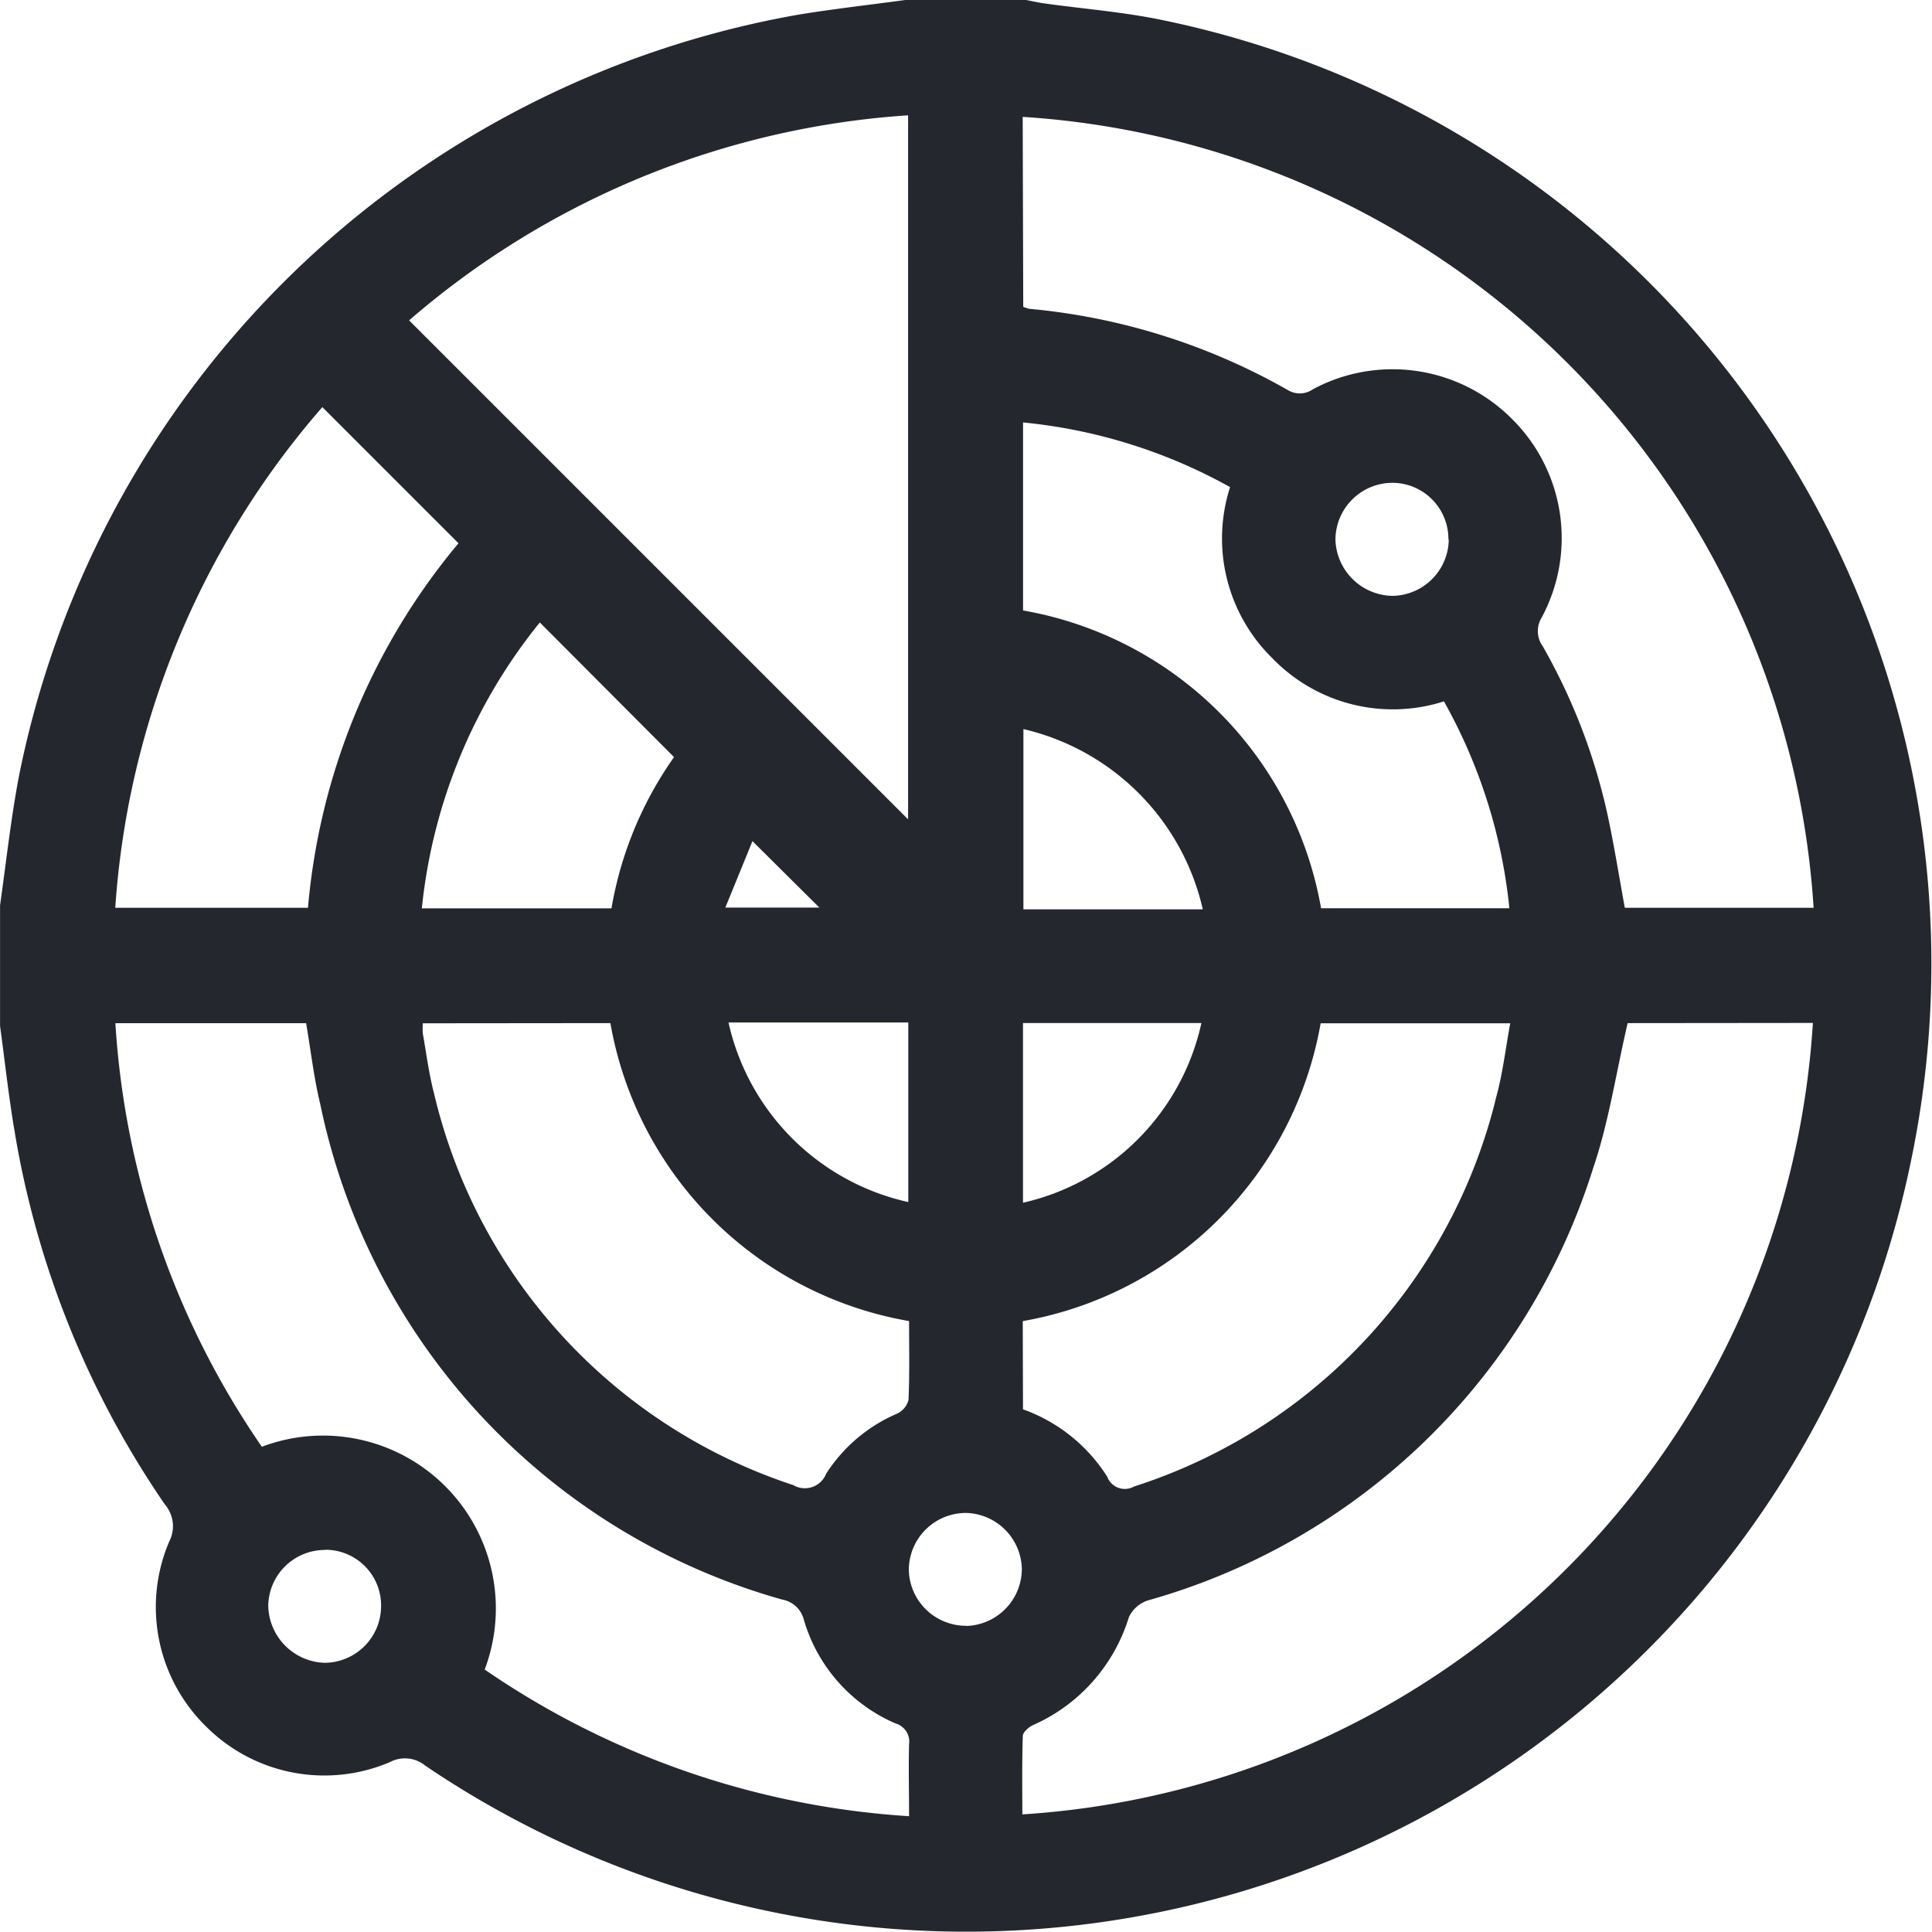
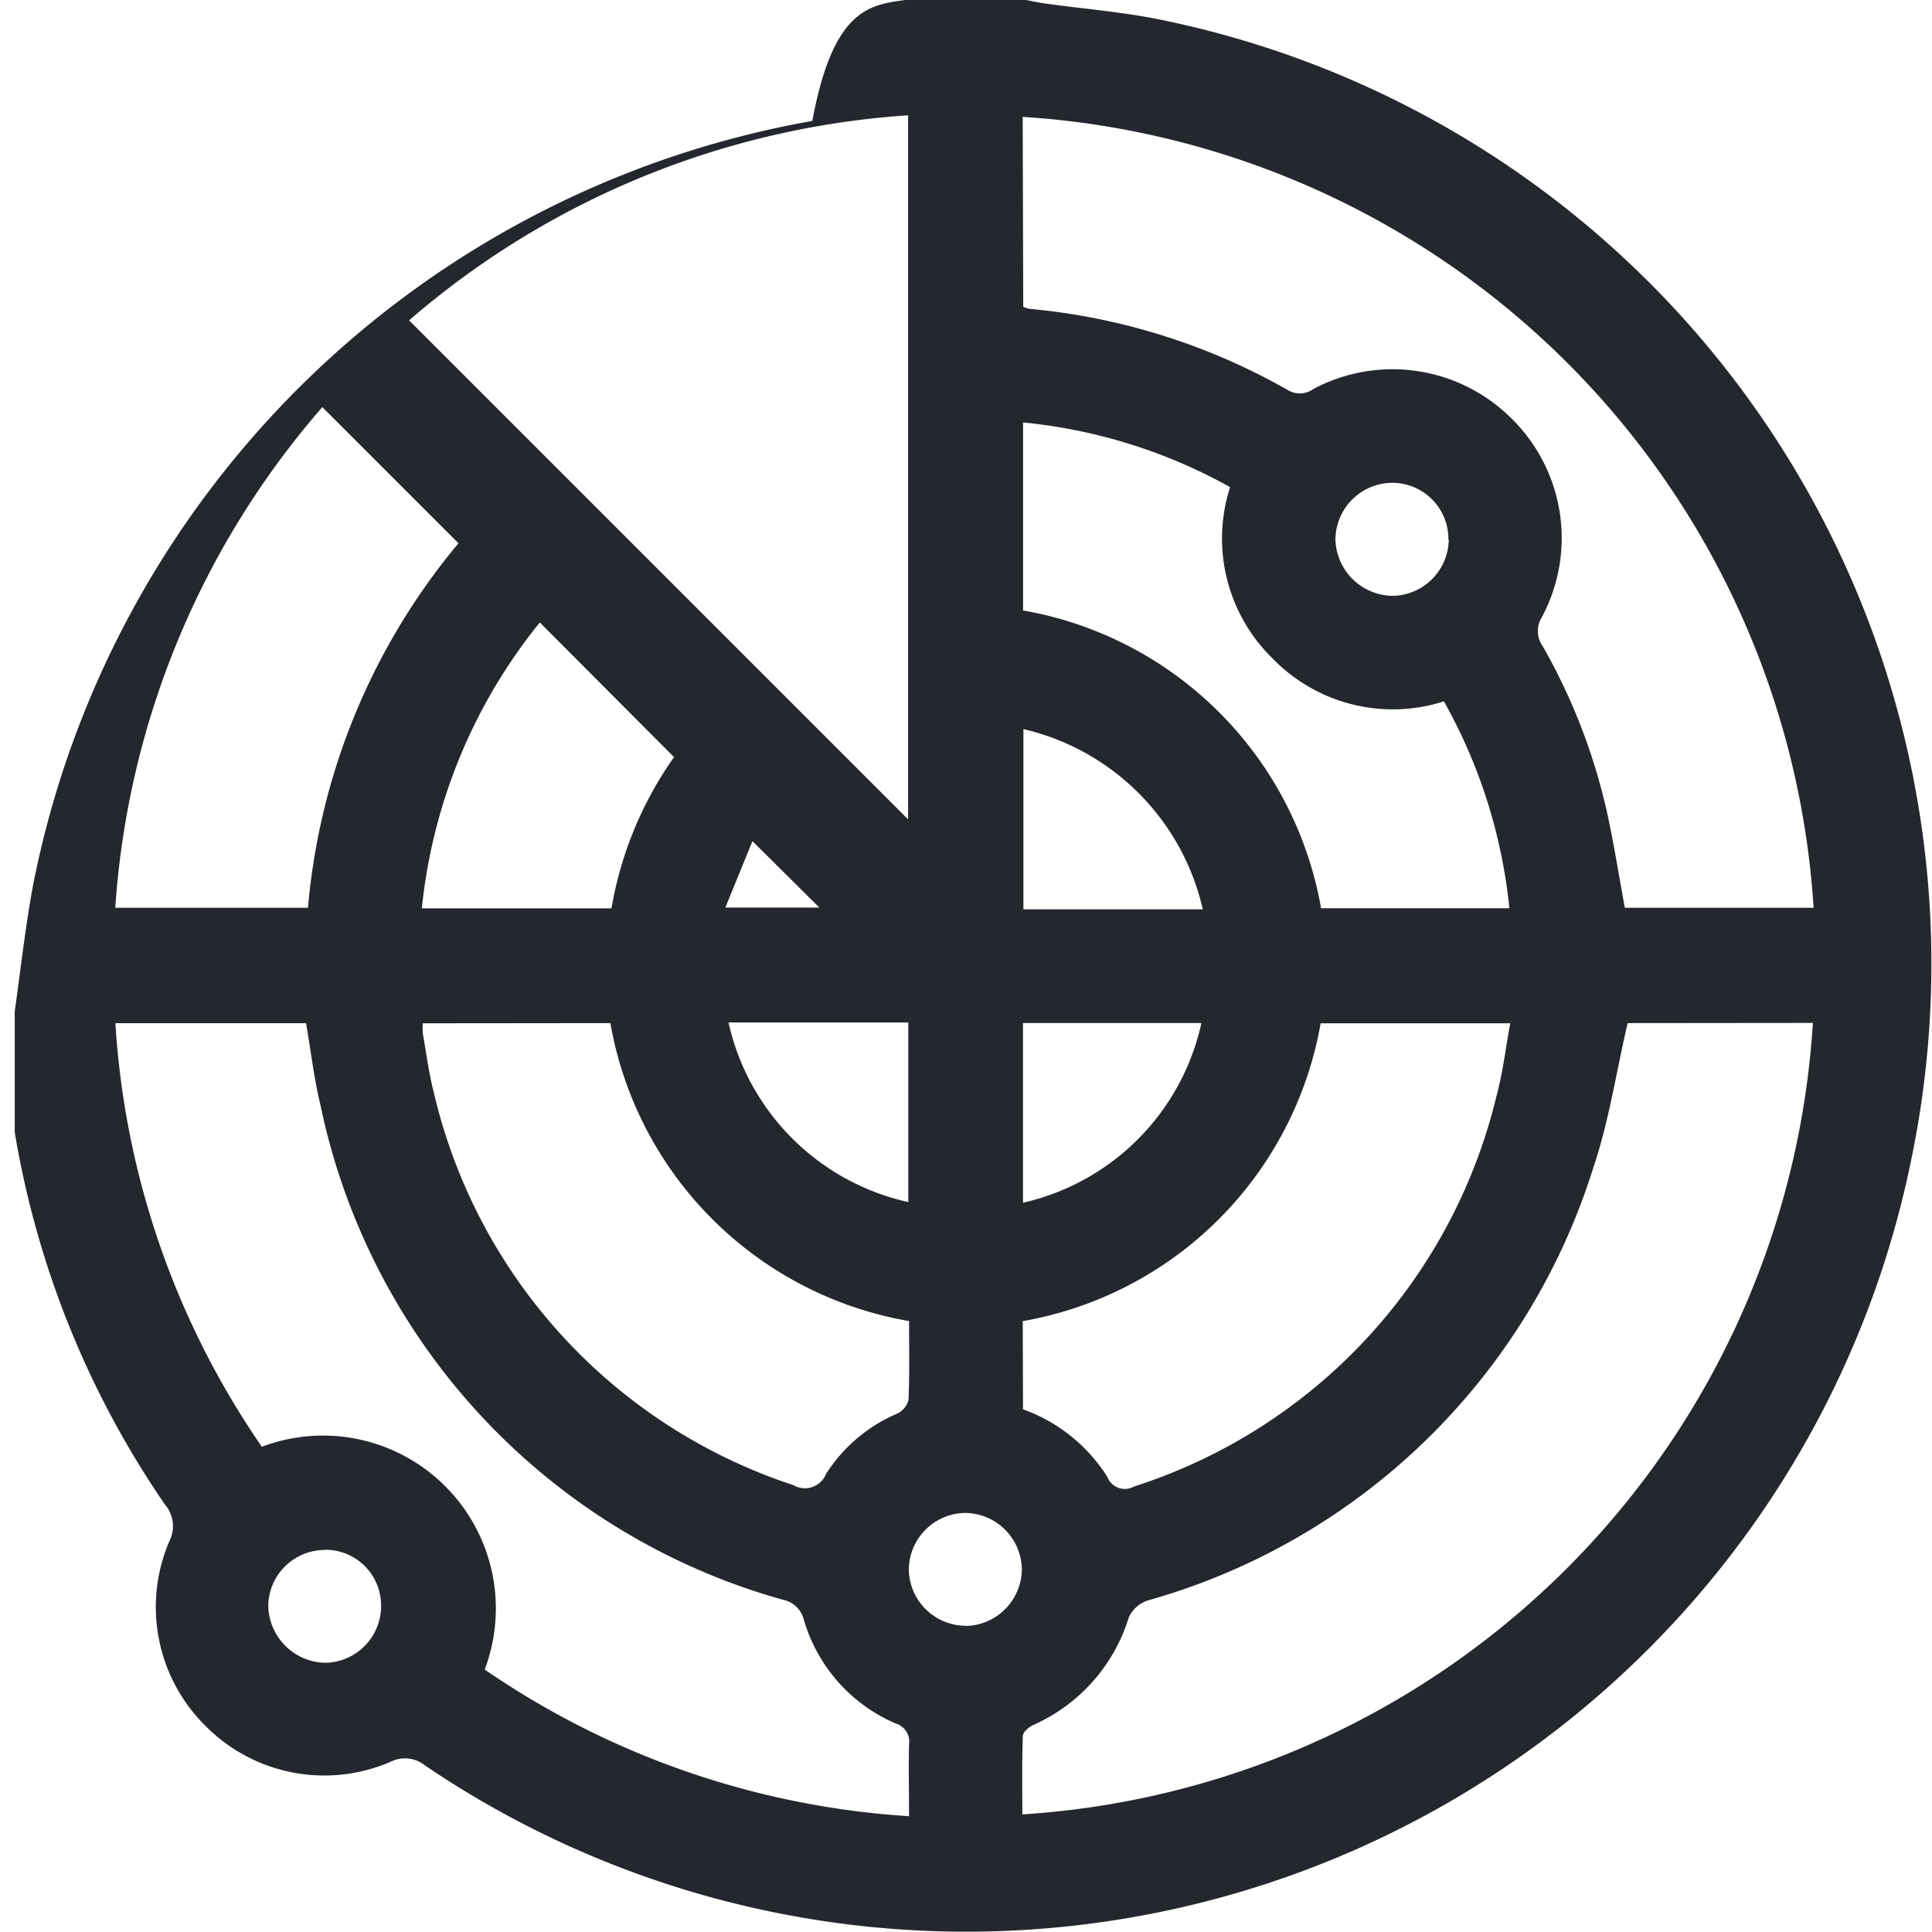
<svg xmlns="http://www.w3.org/2000/svg" width="32" height="31.997" viewBox="0 0 32 31.997">
  <g id="range" transform="translate(-229.749 509.976)">
-     <path id="Path_70" data-name="Path 70" d="M244.744-509.976h2c.1.019.2.042.3.056.659.092,1.326.143,1.975.28a15.958,15.958,0,0,1,12.383,18.888,15.973,15.973,0,0,1-24.61,10.02.531.531,0,0,0-.585-.058,2.769,2.769,0,0,1-3.055-.6,2.767,2.767,0,0,1-.6-3.054.551.551,0,0,0-.071-.612,15.319,15.319,0,0,1-2.488-6.168c-.1-.583-.163-1.172-.243-1.758v-2c.1-.708.178-1.421.31-2.124a15.993,15.993,0,0,1,12.9-12.625C243.55-509.828,244.148-509.895,244.744-509.976Zm11.964,16.946c-.195.836-.313,1.646-.573,2.407a10.784,10.784,0,0,1-7.376,7.156.528.528,0,0,0-.312.276,2.874,2.874,0,0,1-1.588,1.788c-.071.033-.167.116-.169.179-.015.434-.008.868-.008,1.3a14.006,14.006,0,0,0,13.094-13.109Zm-20.183-11.64,8.265,8.265v-11.661A14.045,14.045,0,0,0,236.525-504.67Zm10.172-.224a.56.56,0,0,0,.1.033,10.6,10.6,0,0,1,4.28,1.344.381.381,0,0,0,.422-.014,2.79,2.79,0,0,1,3.284.485,2.776,2.776,0,0,1,.5,3.3.43.43,0,0,0,.021.478,9.91,9.91,0,0,1,1.07,2.782c.111.514.193,1.034.287,1.546h3.127a14.015,14.015,0,0,0-13.1-13.1Zm-1.891,25c0-.425-.01-.808,0-1.191a.313.313,0,0,0-.223-.345,2.689,2.689,0,0,1-1.521-1.722.449.449,0,0,0-.353-.329,10.79,10.79,0,0,1-7.656-8.21c-.107-.44-.157-.893-.234-1.338H231.66a13.864,13.864,0,0,0,2.426,7.016,2.863,2.863,0,0,1,3.691,3.69A13.95,13.95,0,0,0,244.807-479.894Zm-8.054-13.133a1.069,1.069,0,0,0,0,.168c.058.328.1.66.183.981a9,9,0,0,0,5.953,6.5.379.379,0,0,0,.545-.189,2.623,2.623,0,0,1,1.175-.995.348.348,0,0,0,.189-.227c.019-.436.009-.873.009-1.306a6.07,6.07,0,0,1-4.947-4.935Zm9.941,6.394a2.742,2.742,0,0,1,1.395,1.116.311.311,0,0,0,.445.162,9,9,0,0,0,6-6.457c.107-.392.154-.8.23-1.215h-3.14a6.072,6.072,0,0,1-4.934,4.933Zm-11.605-16.6a14.073,14.073,0,0,0-3.43,8.293h3.192a10.876,10.876,0,0,1,2.493-6.038Zm19.661,8.3a8.794,8.794,0,0,0-1.084-3.426,2.775,2.775,0,0,1-2.842-.715,2.776,2.776,0,0,1-.7-2.834,8.792,8.792,0,0,0-3.429-1.071v3.114a6.072,6.072,0,0,1,4.936,4.932Zm-16.059-4.733a8.96,8.96,0,0,0-1.954,4.735h3.141a6.13,6.13,0,0,1,1.036-2.505ZM246.7-497.9v2.985h2.971A3.97,3.97,0,0,0,246.7-497.9Zm-1.907,4.859h-2.978a3.921,3.921,0,0,0,2.978,2.975Zm1.9.01v2.976a3.911,3.911,0,0,0,2.955-2.976Zm-.944,9.986a.948.948,0,0,0,.925-.94.948.948,0,0,0-.932-.932.946.946,0,0,0-.94.956A.947.947,0,0,0,245.755-483.048Zm7.99-17.992a.93.93,0,0,0-.915-.942.946.946,0,0,0-.956.939.96.96,0,0,0,.937.933A.945.945,0,0,0,253.745-501.04Zm-18.6,16.733a.939.939,0,0,0-.947.923.964.964,0,0,0,.932.946.94.94,0,0,0,.937-.932A.922.922,0,0,0,235.147-484.307Zm6.624-10.64h1.557l-1.108-1.1Z" transform="translate(0 0)" fill="#24272d" />
+     <path id="Path_70" data-name="Path 70" d="M244.744-509.976h2c.1.019.2.042.3.056.659.092,1.326.143,1.975.28a15.958,15.958,0,0,1,12.383,18.888,15.973,15.973,0,0,1-24.61,10.02.531.531,0,0,0-.585-.058,2.769,2.769,0,0,1-3.055-.6,2.767,2.767,0,0,1-.6-3.054.551.551,0,0,0-.071-.612,15.319,15.319,0,0,1-2.488-6.168v-2c.1-.708.178-1.421.31-2.124a15.993,15.993,0,0,1,12.9-12.625C243.55-509.828,244.148-509.895,244.744-509.976Zm11.964,16.946c-.195.836-.313,1.646-.573,2.407a10.784,10.784,0,0,1-7.376,7.156.528.528,0,0,0-.312.276,2.874,2.874,0,0,1-1.588,1.788c-.071.033-.167.116-.169.179-.015.434-.008.868-.008,1.3a14.006,14.006,0,0,0,13.094-13.109Zm-20.183-11.64,8.265,8.265v-11.661A14.045,14.045,0,0,0,236.525-504.67Zm10.172-.224a.56.56,0,0,0,.1.033,10.6,10.6,0,0,1,4.28,1.344.381.381,0,0,0,.422-.014,2.79,2.79,0,0,1,3.284.485,2.776,2.776,0,0,1,.5,3.3.43.43,0,0,0,.021.478,9.91,9.91,0,0,1,1.07,2.782c.111.514.193,1.034.287,1.546h3.127a14.015,14.015,0,0,0-13.1-13.1Zm-1.891,25c0-.425-.01-.808,0-1.191a.313.313,0,0,0-.223-.345,2.689,2.689,0,0,1-1.521-1.722.449.449,0,0,0-.353-.329,10.79,10.79,0,0,1-7.656-8.21c-.107-.44-.157-.893-.234-1.338H231.66a13.864,13.864,0,0,0,2.426,7.016,2.863,2.863,0,0,1,3.691,3.69A13.95,13.95,0,0,0,244.807-479.894Zm-8.054-13.133a1.069,1.069,0,0,0,0,.168c.058.328.1.66.183.981a9,9,0,0,0,5.953,6.5.379.379,0,0,0,.545-.189,2.623,2.623,0,0,1,1.175-.995.348.348,0,0,0,.189-.227c.019-.436.009-.873.009-1.306a6.07,6.07,0,0,1-4.947-4.935Zm9.941,6.394a2.742,2.742,0,0,1,1.395,1.116.311.311,0,0,0,.445.162,9,9,0,0,0,6-6.457c.107-.392.154-.8.23-1.215h-3.14a6.072,6.072,0,0,1-4.934,4.933Zm-11.605-16.6a14.073,14.073,0,0,0-3.43,8.293h3.192a10.876,10.876,0,0,1,2.493-6.038Zm19.661,8.3a8.794,8.794,0,0,0-1.084-3.426,2.775,2.775,0,0,1-2.842-.715,2.776,2.776,0,0,1-.7-2.834,8.792,8.792,0,0,0-3.429-1.071v3.114a6.072,6.072,0,0,1,4.936,4.932Zm-16.059-4.733a8.96,8.96,0,0,0-1.954,4.735h3.141a6.13,6.13,0,0,1,1.036-2.505ZM246.7-497.9v2.985h2.971A3.97,3.97,0,0,0,246.7-497.9Zm-1.907,4.859h-2.978a3.921,3.921,0,0,0,2.978,2.975Zm1.9.01v2.976a3.911,3.911,0,0,0,2.955-2.976Zm-.944,9.986a.948.948,0,0,0,.925-.94.948.948,0,0,0-.932-.932.946.946,0,0,0-.94.956A.947.947,0,0,0,245.755-483.048Zm7.99-17.992a.93.93,0,0,0-.915-.942.946.946,0,0,0-.956.939.96.96,0,0,0,.937.933A.945.945,0,0,0,253.745-501.04Zm-18.6,16.733a.939.939,0,0,0-.947.923.964.964,0,0,0,.932.946.94.94,0,0,0,.937-.932A.922.922,0,0,0,235.147-484.307Zm6.624-10.64h1.557l-1.108-1.1Z" transform="translate(0 0)" fill="#24272d" />
  </g>
</svg>